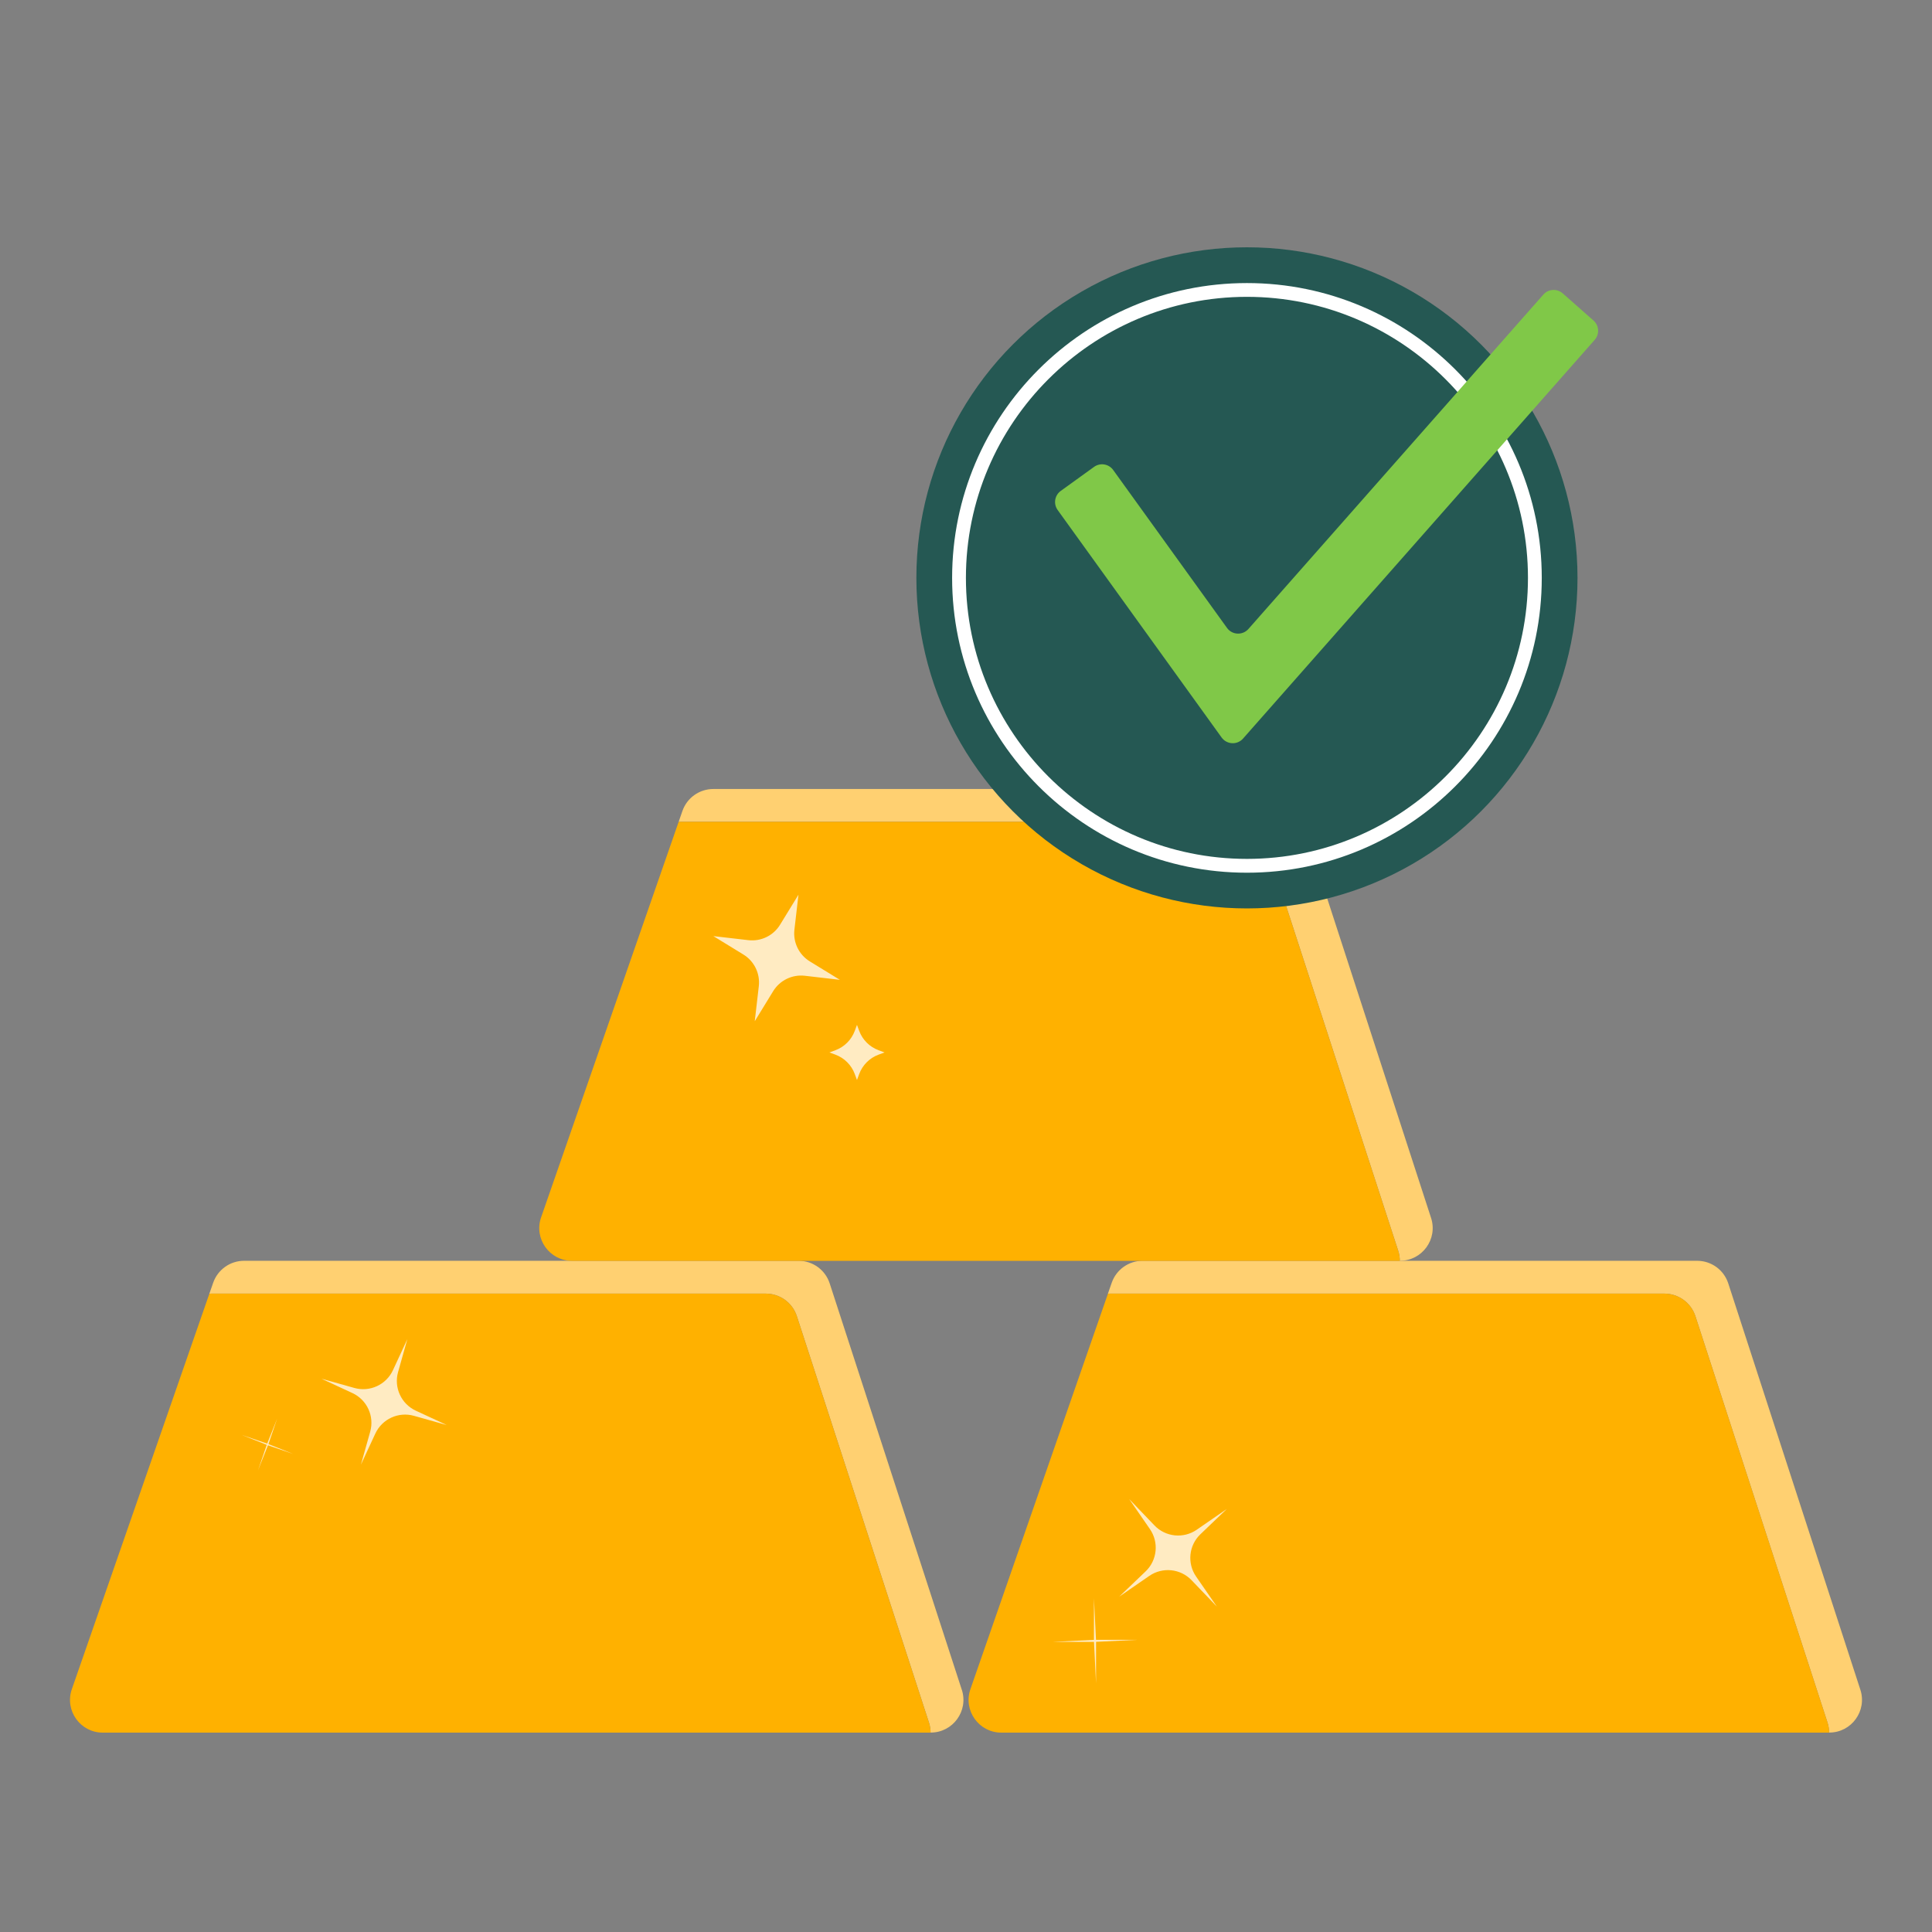
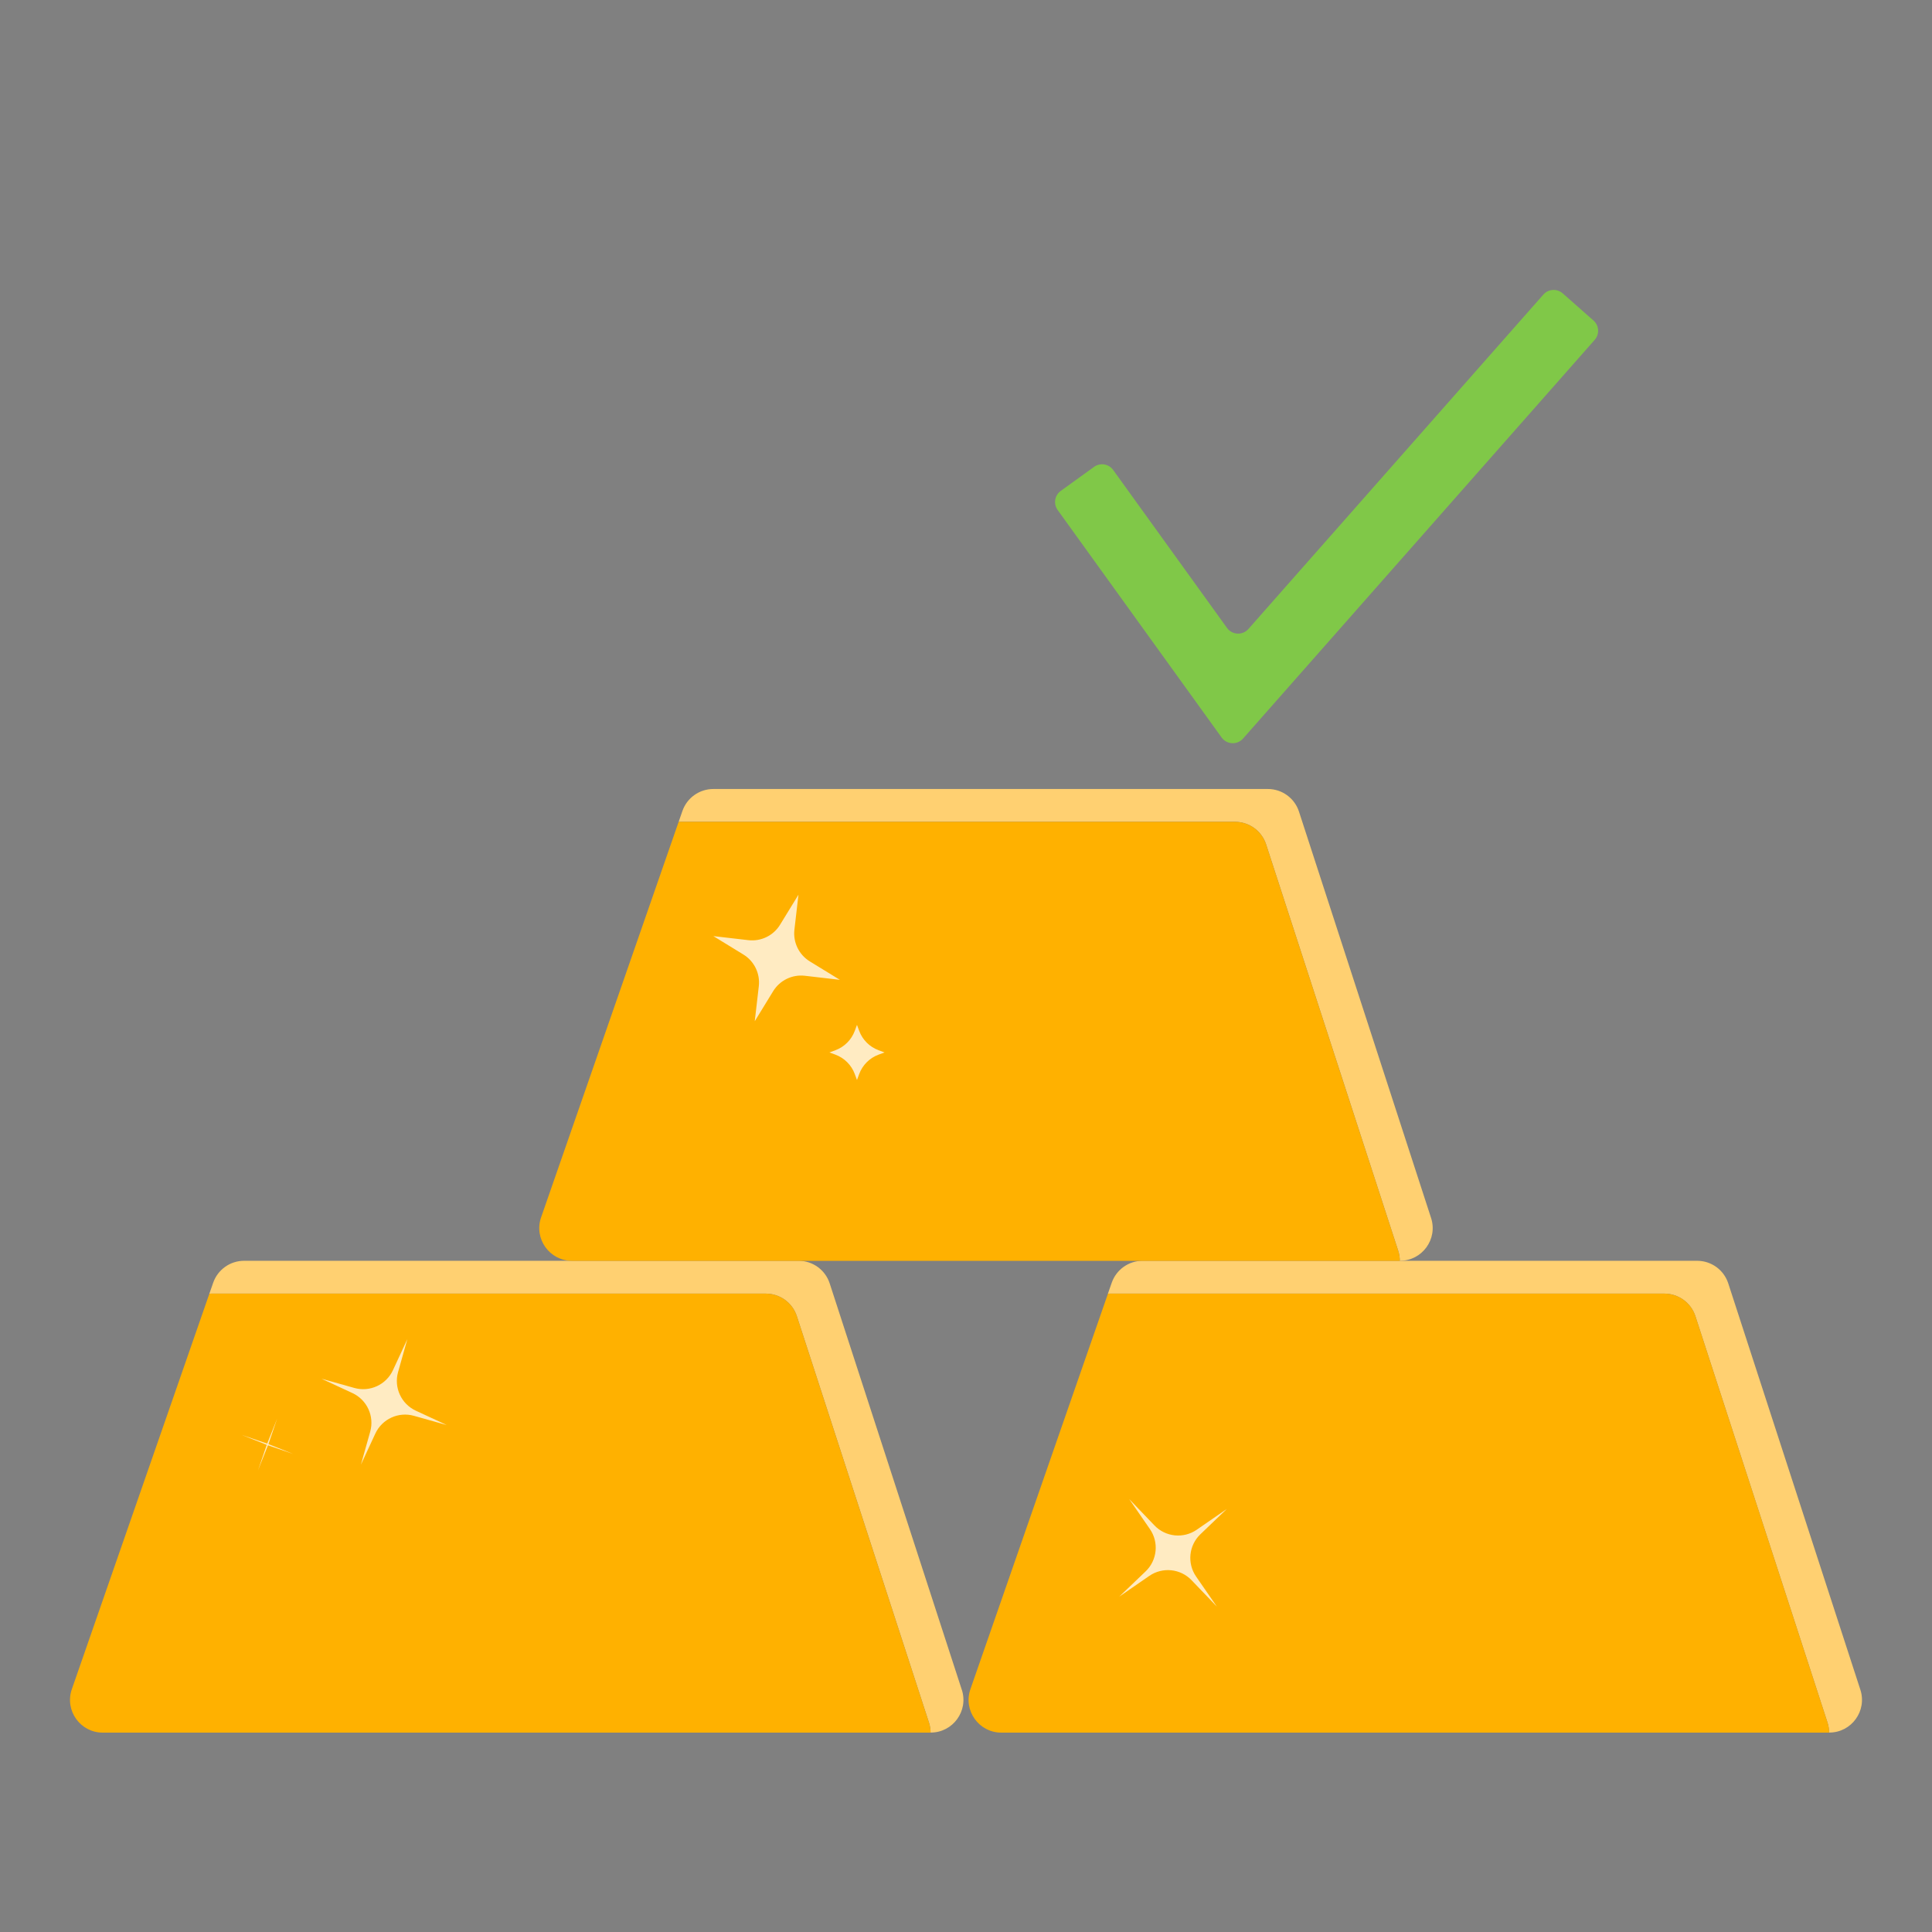
<svg xmlns="http://www.w3.org/2000/svg" id="Layer_1" data-name="Layer 1" viewBox="0 0 700 700">
  <rect x="0" y="0" width="700" height="700" fill="#808080" stroke="none" />
  <defs>
    <style>
      .cls-1 {
        fill: #ffd071;
      }

      .cls-2 {
        fill: #ffebc2;
      }

      .cls-3 {
        fill: #ffb100;
      }

      .cls-4 {
        fill: #fff;
      }

      .cls-5 {
        fill: #255853;
      }

      .cls-6 {
        fill: #80c848;
      }
    </style>
  </defs>
  <path class="cls-1" d="M348.48,612.24l-47.87-147.25c-1.59-4.88-6.13-8.18-11.27-8.18H88.43c-5.04,0-9.53,3.19-11.19,7.95l-1.38,3.96c.22-.01.45-.03.67-.03h200.92c5.13,0,9.68,3.3,11.27,8.18l47.87,147.25c.39,1.21.56,2.43.57,3.62h.06c8.05,0,13.75-7.85,11.27-15.51Z" />
  <path class="cls-3" d="M288.72,476.88c-1.59-4.88-6.13-8.18-11.27-8.18H76.53c-.23,0-.45.01-.67.03l-49.83,143.29c-2.68,7.7,3.04,15.74,11.19,15.74h299.94c0-1.19-.17-2.4-.57-3.62l-47.87-147.25Z" />
  <path class="cls-1" d="M674.05,612.24l-47.87-147.25c-1.59-4.88-6.13-8.18-11.27-8.18h-200.92c-5.04,0-9.53,3.19-11.19,7.95l-1.38,3.96c.22-.01.45-.03.67-.03h200.92c5.13,0,9.68,3.3,11.27,8.18l47.87,147.25c.39,1.21.56,2.43.57,3.62h.06c8.05,0,13.75-7.85,11.27-15.51Z" />
  <path class="cls-3" d="M614.29,476.88c-1.59-4.88-6.13-8.18-11.27-8.18h-200.92c-.23,0-.45.01-.67.03l-49.83,143.29c-2.68,7.7,3.04,15.74,11.19,15.74h299.94c0-1.19-.17-2.4-.57-3.62l-47.87-147.25Z" />
  <path class="cls-1" d="M518.51,441.3l-47.87-147.25c-1.59-4.88-6.13-8.18-11.27-8.18h-200.92c-5.04,0-9.53,3.19-11.19,7.95l-1.38,3.96c.22-.01.45-.03.67-.03h200.92c5.13,0,9.68,3.3,11.27,8.18l47.87,147.25c.39,1.21.56,2.43.57,3.62h.06c8.05,0,13.75-7.85,11.27-15.51Z" />
  <path class="cls-3" d="M458.74,305.94c-1.59-4.88-6.13-8.18-11.27-8.18h-200.92c-.23,0-.45.01-.67.03l-49.83,143.29c-2.68,7.7,3.04,15.74,11.19,15.74h299.94c0-1.19-.17-2.4-.57-3.62l-47.87-147.25Z" />
  <g>
-     <circle class="cls-5" cx="451.79" cy="209.37" r="119.77" />
-     <path class="cls-4" d="M451.79,316.2c-58.9,0-106.82-47.92-106.82-106.82s47.92-106.82,106.82-106.82,106.82,47.92,106.82,106.82-47.92,106.82-106.82,106.82ZM451.79,107.55c-56.14,0-101.82,45.68-101.82,101.82s45.68,101.82,101.82,101.82,101.82-45.68,101.82-101.82-45.68-101.82-101.82-101.82Z" />
    <path class="cls-6" d="M442.62,267.22l-59.41-82.43c-1.6-2.23-1.1-5.33,1.13-6.93l12.06-8.7c2.23-1.6,5.33-1.1,6.93,1.13l41.24,57.22c1.86,2.59,5.65,2.77,7.76.38l106.86-121.16c1.81-2.06,4.95-2.25,7.01-.44l11.15,9.84c2.06,1.81,2.25,4.95.44,7.01l-127.41,144.46c-2.11,2.39-5.89,2.2-7.76-.38Z" />
  </g>
  <path class="cls-2" d="M289.3,324.17l-1.47,12.68c-.53,4.59,1.65,9.08,5.59,11.49l10.88,6.67-12.68-1.47c-4.59-.53-9.08,1.65-11.49,5.59l-6.67,10.88,1.47-12.68c.53-4.59-1.65-9.08-5.59-11.49l-10.88-6.67,12.68,1.47c4.59.53,9.08-1.65,11.49-5.59l6.67-10.88Z" />
  <path class="cls-2" d="M310.5,371.33l.8,2.17c1.2,3.25,3.77,5.81,7.02,7.02l2.17.8-2.17.8c-3.25,1.2-5.81,3.77-7.02,7.02l-.8,2.17-.8-2.17c-1.2-3.25-3.77-5.81-7.02-7.02l-2.17-.8,2.17-.8c3.25-1.2,5.81-3.77,7.02-7.02l.8-2.17Z" />
  <path class="cls-2" d="M161.92,516.34l-11.94-3.36c-5.61-1.58-11.54,1.15-13.99,6.43l-5.22,11.26,3.36-11.94c1.58-5.61-1.15-11.54-6.43-13.99l-11.26-5.22,11.94,3.36c5.61,1.58,11.54-1.15,13.99-6.43l5.22-11.26-3.36,11.94c-1.58,5.61,1.15,11.54,6.43,13.99l11.26,5.22Z" />
  <polygon class="cls-2" points="106.32 526.82 97.09 523.66 93.48 532.73 96.65 523.5 87.58 519.89 96.81 523.05 100.42 513.98 97.26 523.22 106.32 526.82" />
  <path class="cls-2" d="M444.49,546.73l-9.56,9.16c-4.21,4.03-4.87,10.52-1.56,15.32l7.52,10.89-9.16-9.56c-4.03-4.21-10.52-4.87-15.32-1.56l-10.89,7.52,9.56-9.16c4.21-4.03,4.87-10.52,1.56-15.32l-7.52-10.89,9.16,9.56c4.03,4.21,10.52,4.87,15.32,1.56l10.89-7.52Z" />
-   <polygon class="cls-2" points="412.16 594.14 397.12 594.87 397.12 609.93 396.38 594.89 381.32 594.89 396.36 594.15 396.36 579.1 397.1 594.14 412.16 594.14" />
</svg>